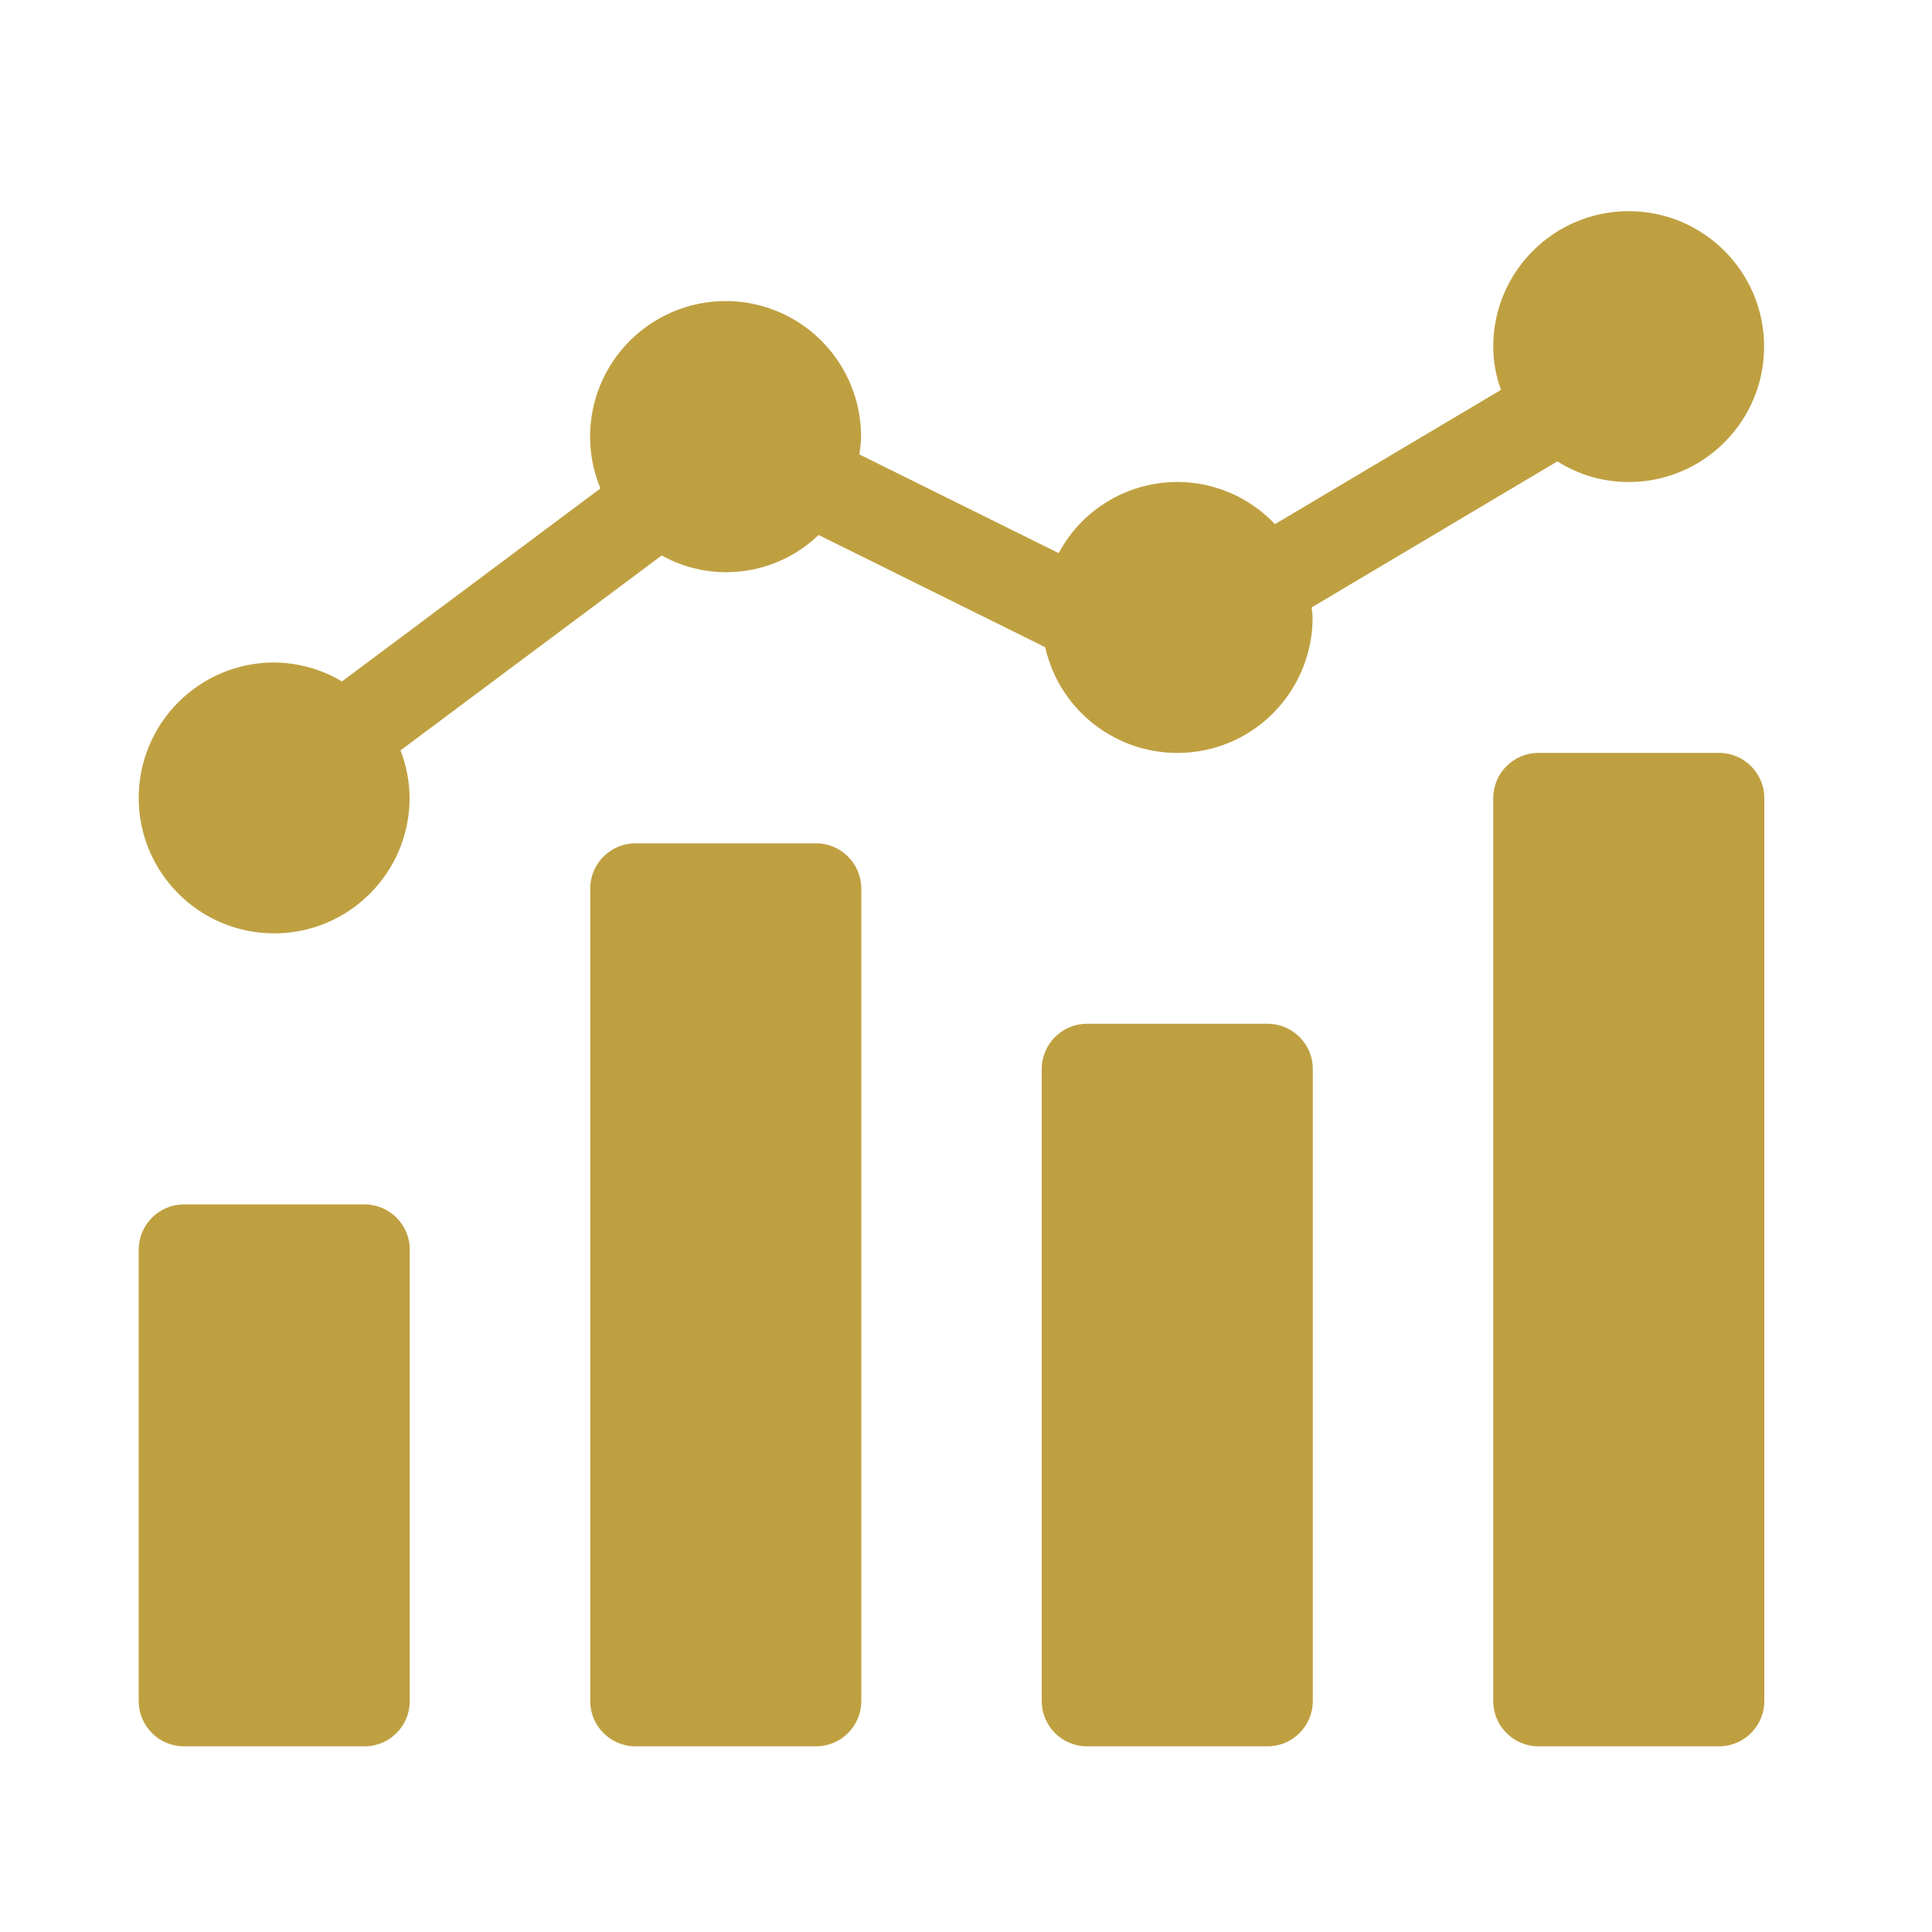
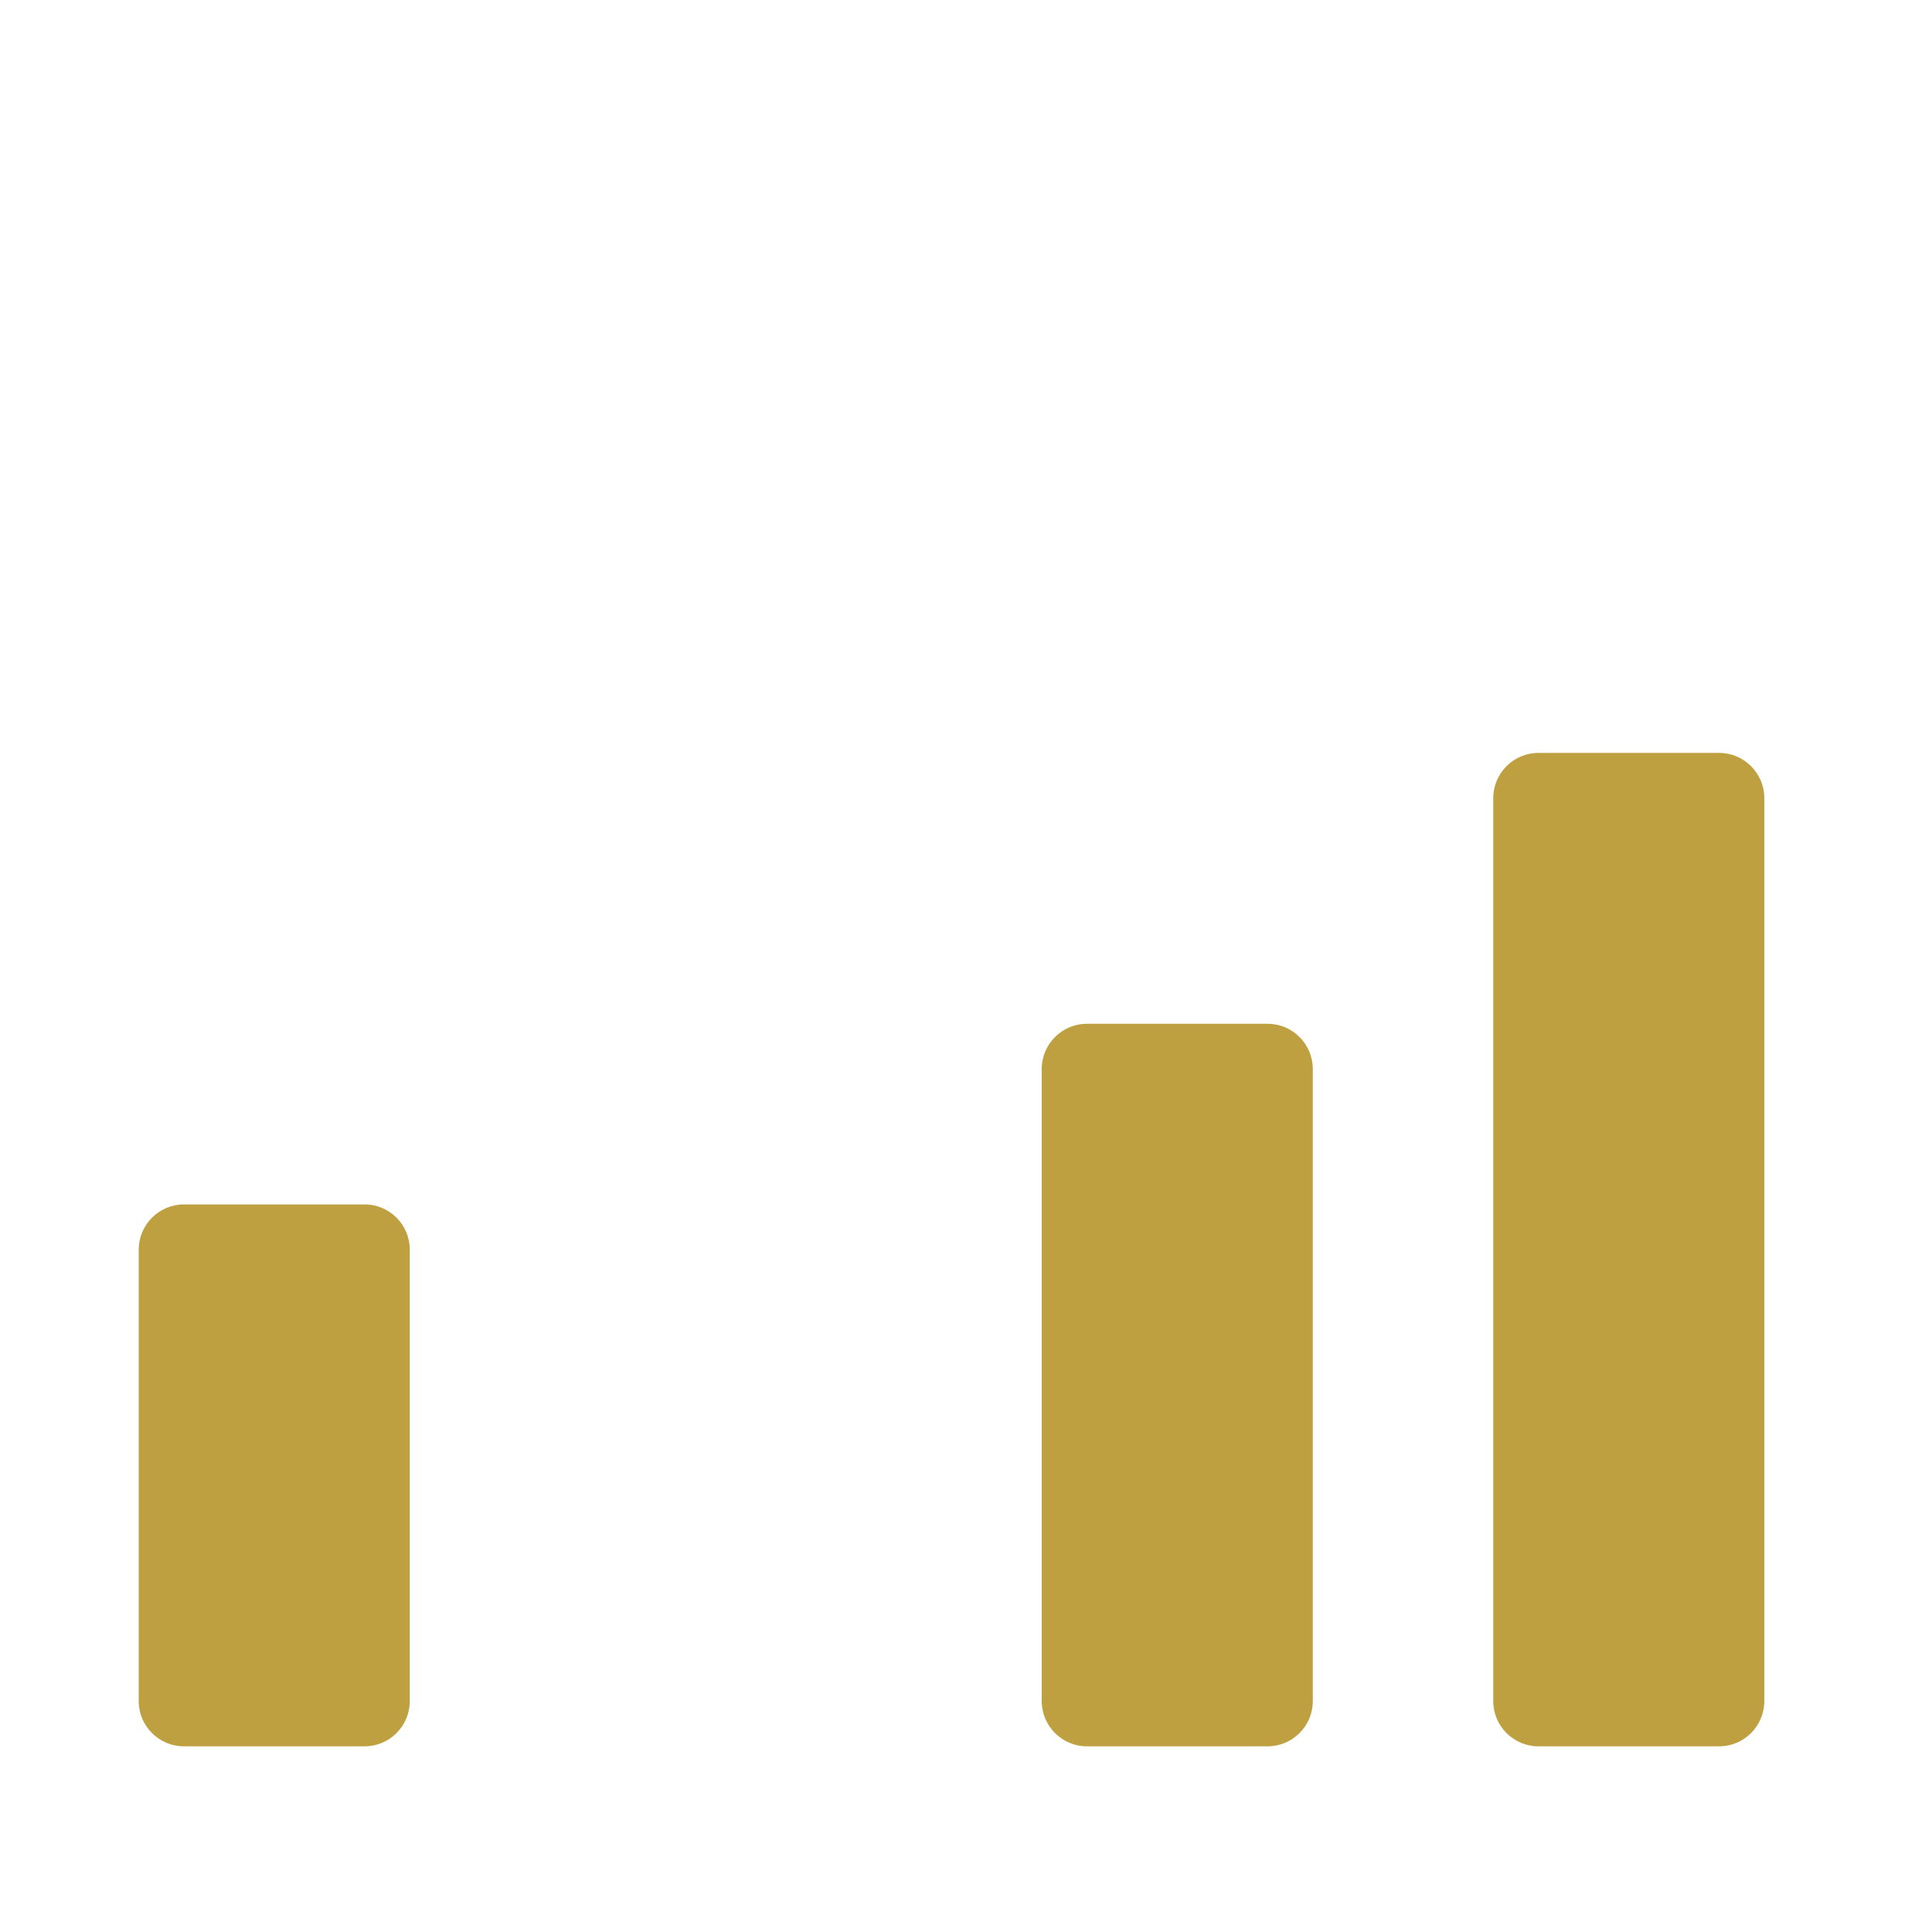
<svg xmlns="http://www.w3.org/2000/svg" id="Icon" viewBox="0 0 100 100">
  <defs>
    <style>      .cls-1 {        fill: #bfa041;        stroke-width: 0px;      }    </style>
  </defs>
  <path class="cls-1" d="M9.52,62.34h9.35c1.29,0,2.34,1.05,2.34,2.34v23.37c0,1.29-1.05,2.34-2.34,2.34h-9.35c-1.29,0-2.34-1.05-2.34-2.34v-23.37c0-1.29,1.05-2.34,2.34-2.34Z" />
-   <path class="cls-1" d="M32.89,43.65h9.35c1.29,0,2.34,1.05,2.34,2.34v42.06c0,1.29-1.05,2.34-2.34,2.34h-9.35c-1.29,0-2.34-1.05-2.34-2.34v-42.06c0-1.29,1.05-2.34,2.34-2.34Z" />
  <path class="cls-1" d="M56.26,52.99h9.35c1.29,0,2.34,1.05,2.34,2.34v32.72c0,1.29-1.05,2.34-2.34,2.34h-9.35c-1.29,0-2.34-1.05-2.34-2.34v-32.72c0-1.29,1.05-2.34,2.34-2.34Z" />
  <path class="cls-1" d="M79.63,38.97h9.35c1.29,0,2.34,1.05,2.34,2.34v46.74c0,1.29-1.05,2.34-2.34,2.34h-9.35c-1.29,0-2.34-1.05-2.34-2.34v-46.74c0-1.29,1.05-2.34,2.34-2.34Z" />
-   <path class="cls-1" d="M84.3,10.93c-3.87,0-7.01,3.14-7.01,7.01,0,.76.14,1.52.4,2.24l-11.7,6.95c-1.54-1.63-3.76-2.42-5.98-2.12-2.22.3-4.16,1.64-5.21,3.62l-10.32-5.11c.05-.3.08-.6.09-.91,0-2.84-1.7-5.4-4.32-6.49-2.62-1.09-5.64-.49-7.65,1.52-2.01,2.01-2.61,5.02-1.52,7.64l-13.38,9.99c-1.06-.63-2.27-.97-3.51-.98-3.87,0-7.01,3.14-7.01,7.01s3.14,7.01,7.01,7.01,7.01-3.14,7.01-7.01c0-.84-.17-1.68-.47-2.46l13.52-10.09c2.64,1.47,5.94,1.04,8.12-1.06l11.73,5.81c.78,3.48,4.06,5.82,7.61,5.43s6.23-3.4,6.23-6.97c0-.18-.04-.35-.05-.52l12.72-7.56c1.1.7,2.38,1.07,3.69,1.07,3.87,0,7.01-3.14,7.01-7.01s-3.14-7.01-7.01-7.01Z" />
</svg>